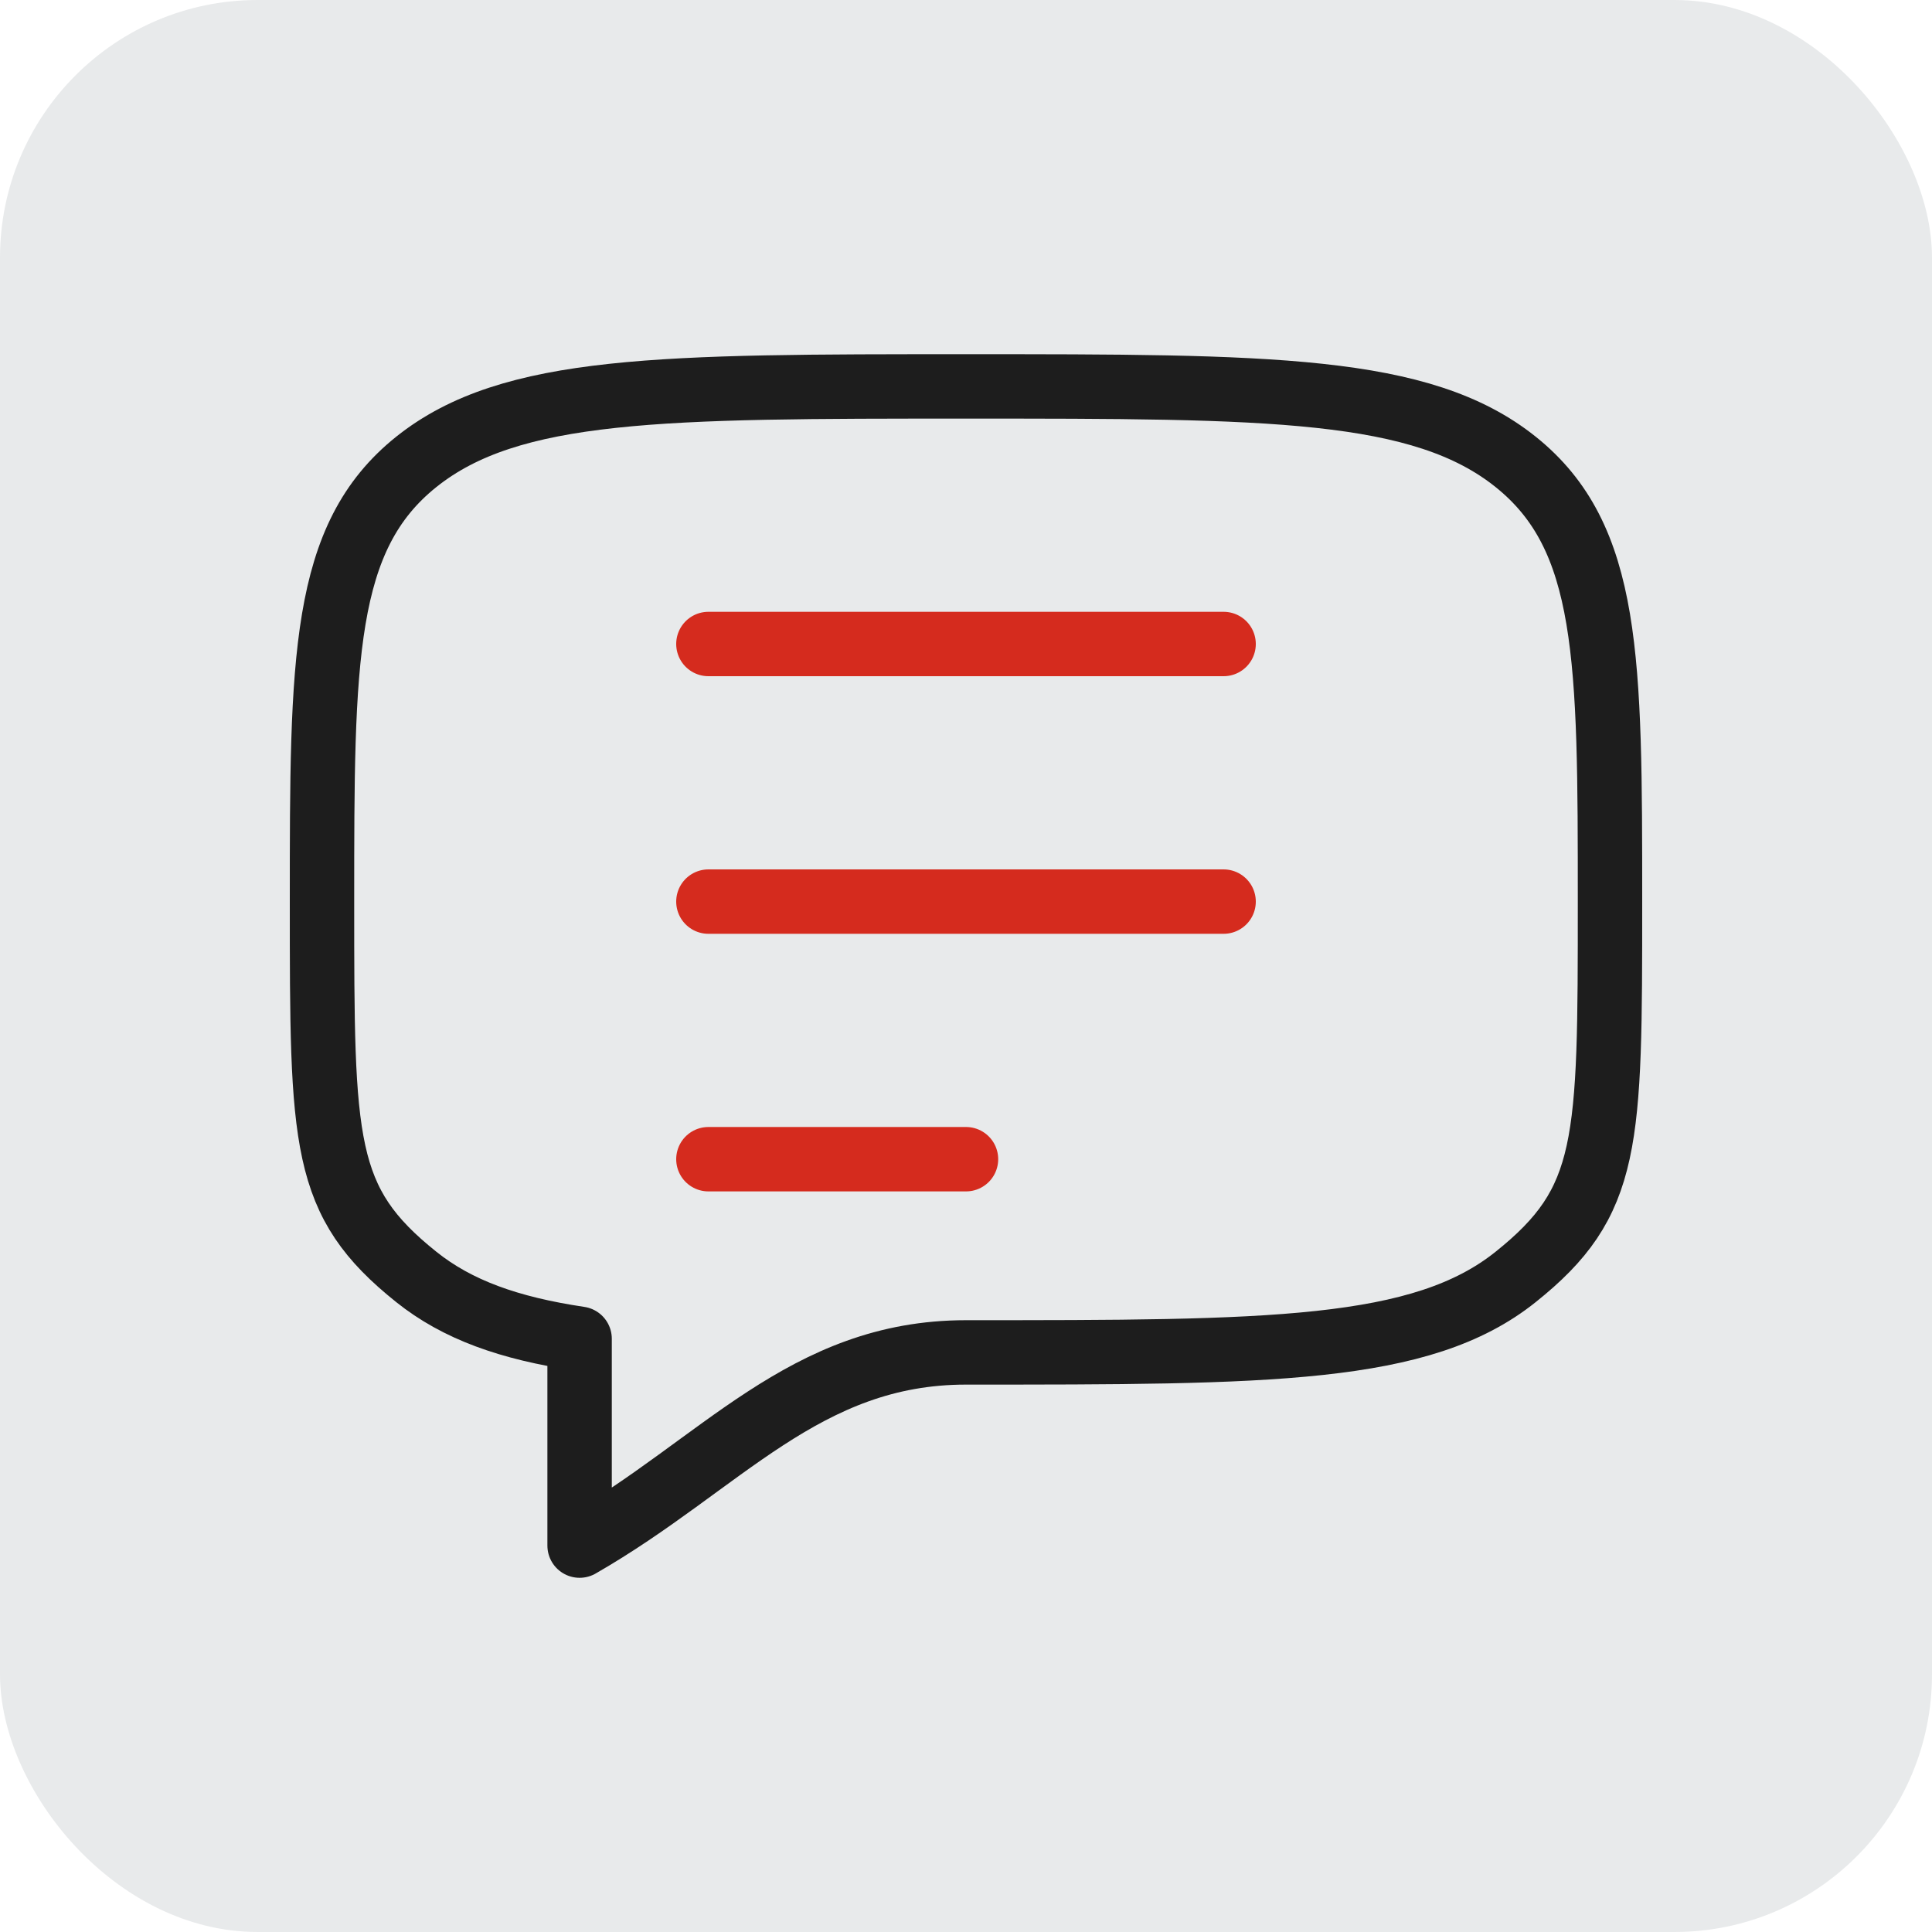
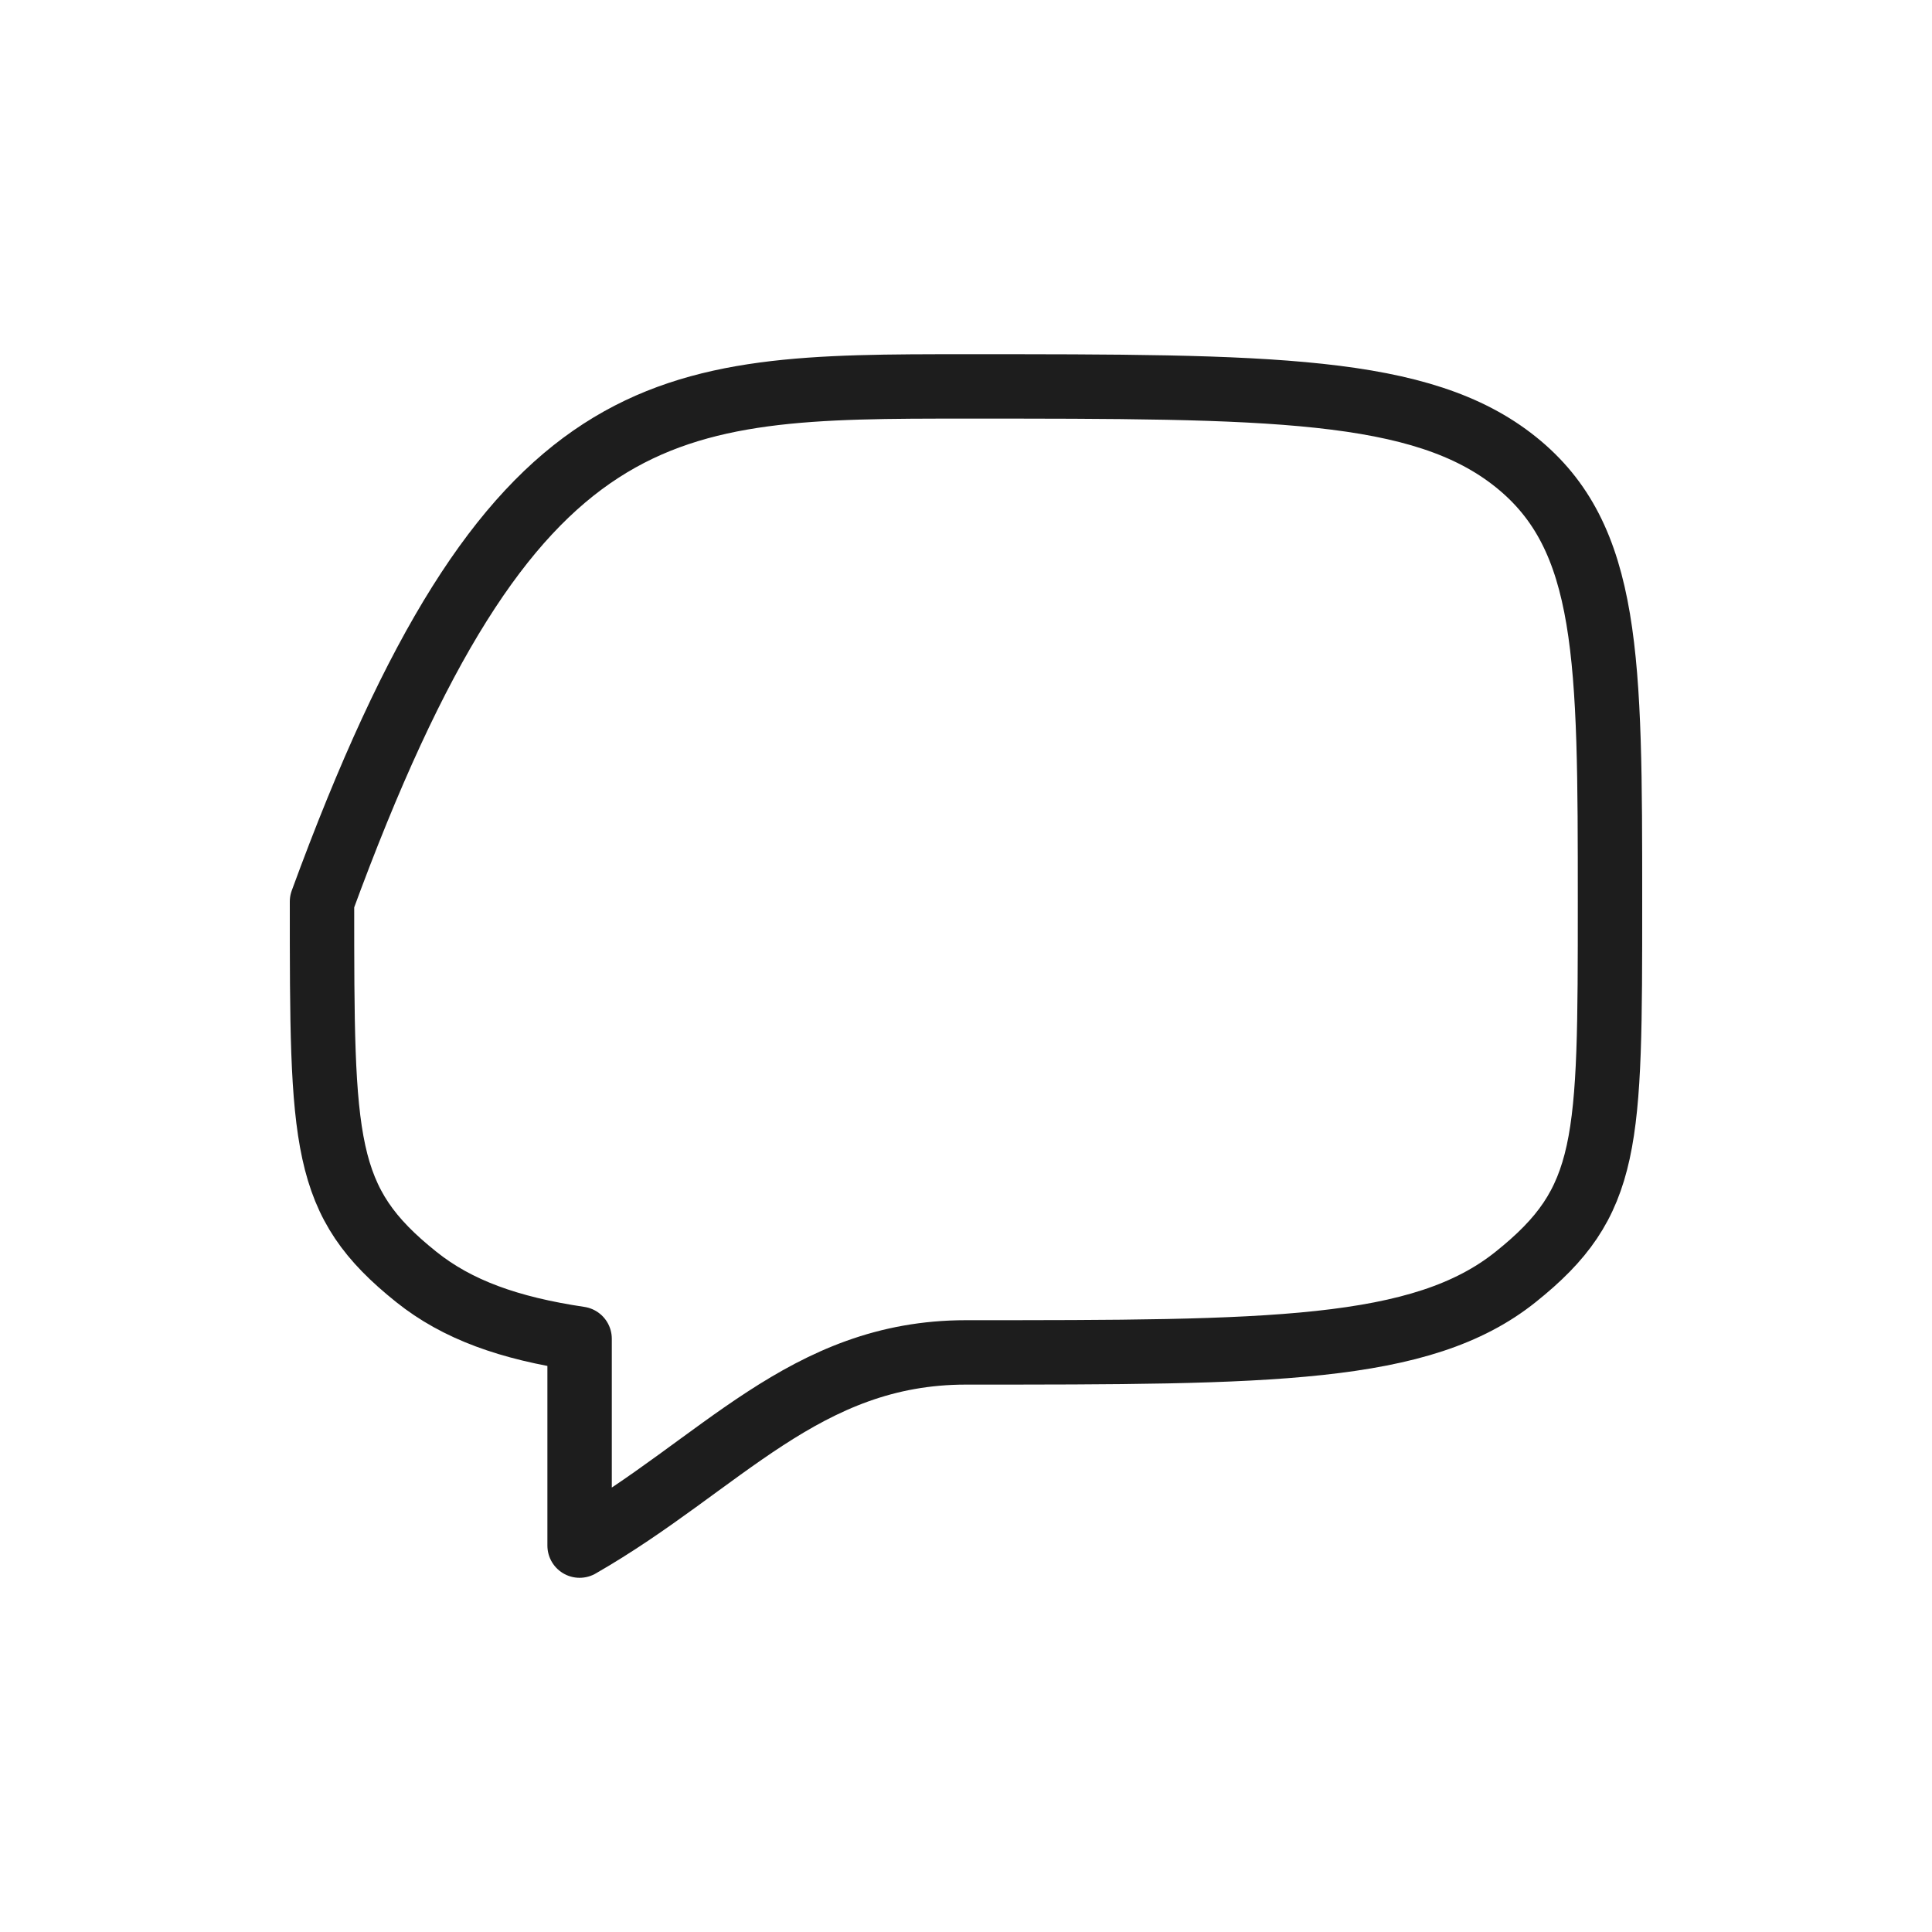
<svg xmlns="http://www.w3.org/2000/svg" width="30" height="30" viewBox="0 0 30 30" fill="none">
-   <rect width="30" height="30" rx="4" fill="#E8EAEB" />
-   <path d="M6.464 19.828C5 18.657 5 17.771 5 14C5 10.229 5 8.343 6.464 7.172C7.93 6 10.286 6 15 6C19.714 6 22.071 6 23.535 7.172C24.999 8.344 25 10.229 25 14C25 17.771 25 18.657 23.535 19.828C22.072 21 19.714 21 15 21C12.49 21 11.2 22.738 9 24V20.788C7.906 20.625 7.101 20.338 6.464 19.828Z" stroke="#1D1D1D" stroke-linecap="round" stroke-linejoin="round" />
-   <path d="M11 10H19M11 14H19M11 18H15" stroke="#D52B1E" stroke-linecap="round" stroke-linejoin="round" />
+   <path d="M6.464 19.828C5 18.657 5 17.771 5 14C7.93 6 10.286 6 15 6C19.714 6 22.071 6 23.535 7.172C24.999 8.344 25 10.229 25 14C25 17.771 25 18.657 23.535 19.828C22.072 21 19.714 21 15 21C12.49 21 11.2 22.738 9 24V20.788C7.906 20.625 7.101 20.338 6.464 19.828Z" stroke="#1D1D1D" stroke-linecap="round" stroke-linejoin="round" />
</svg>